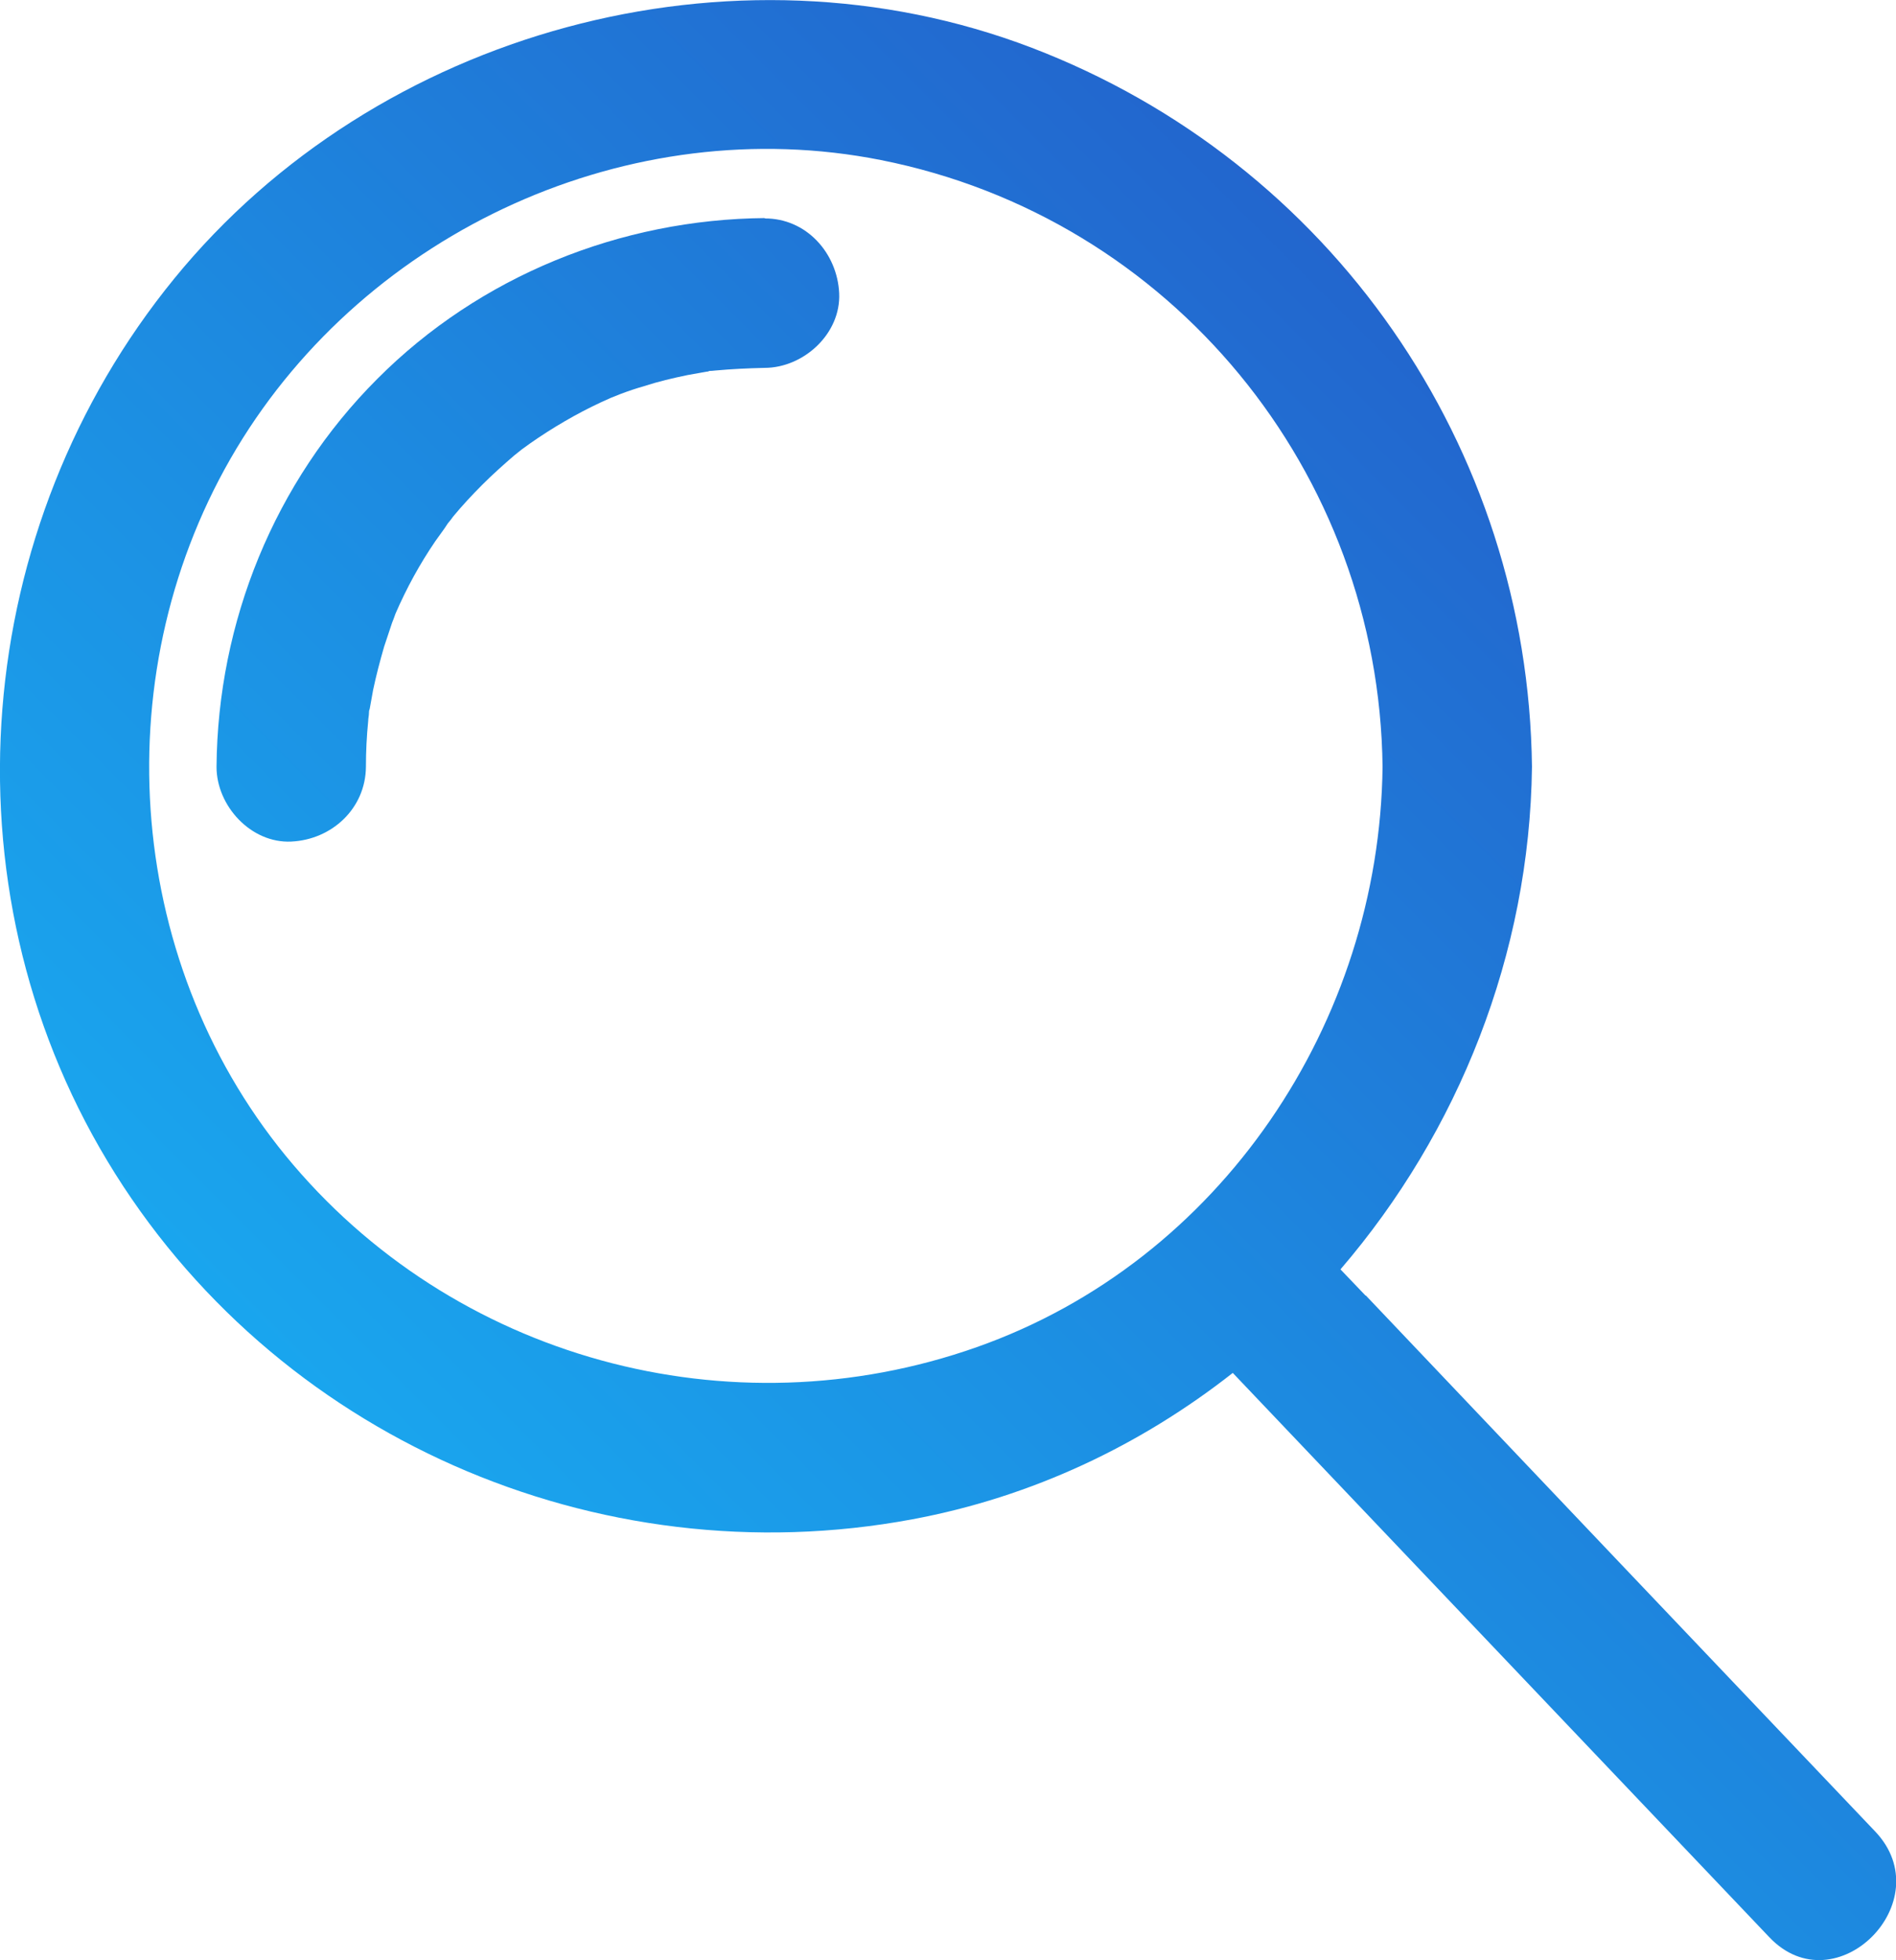
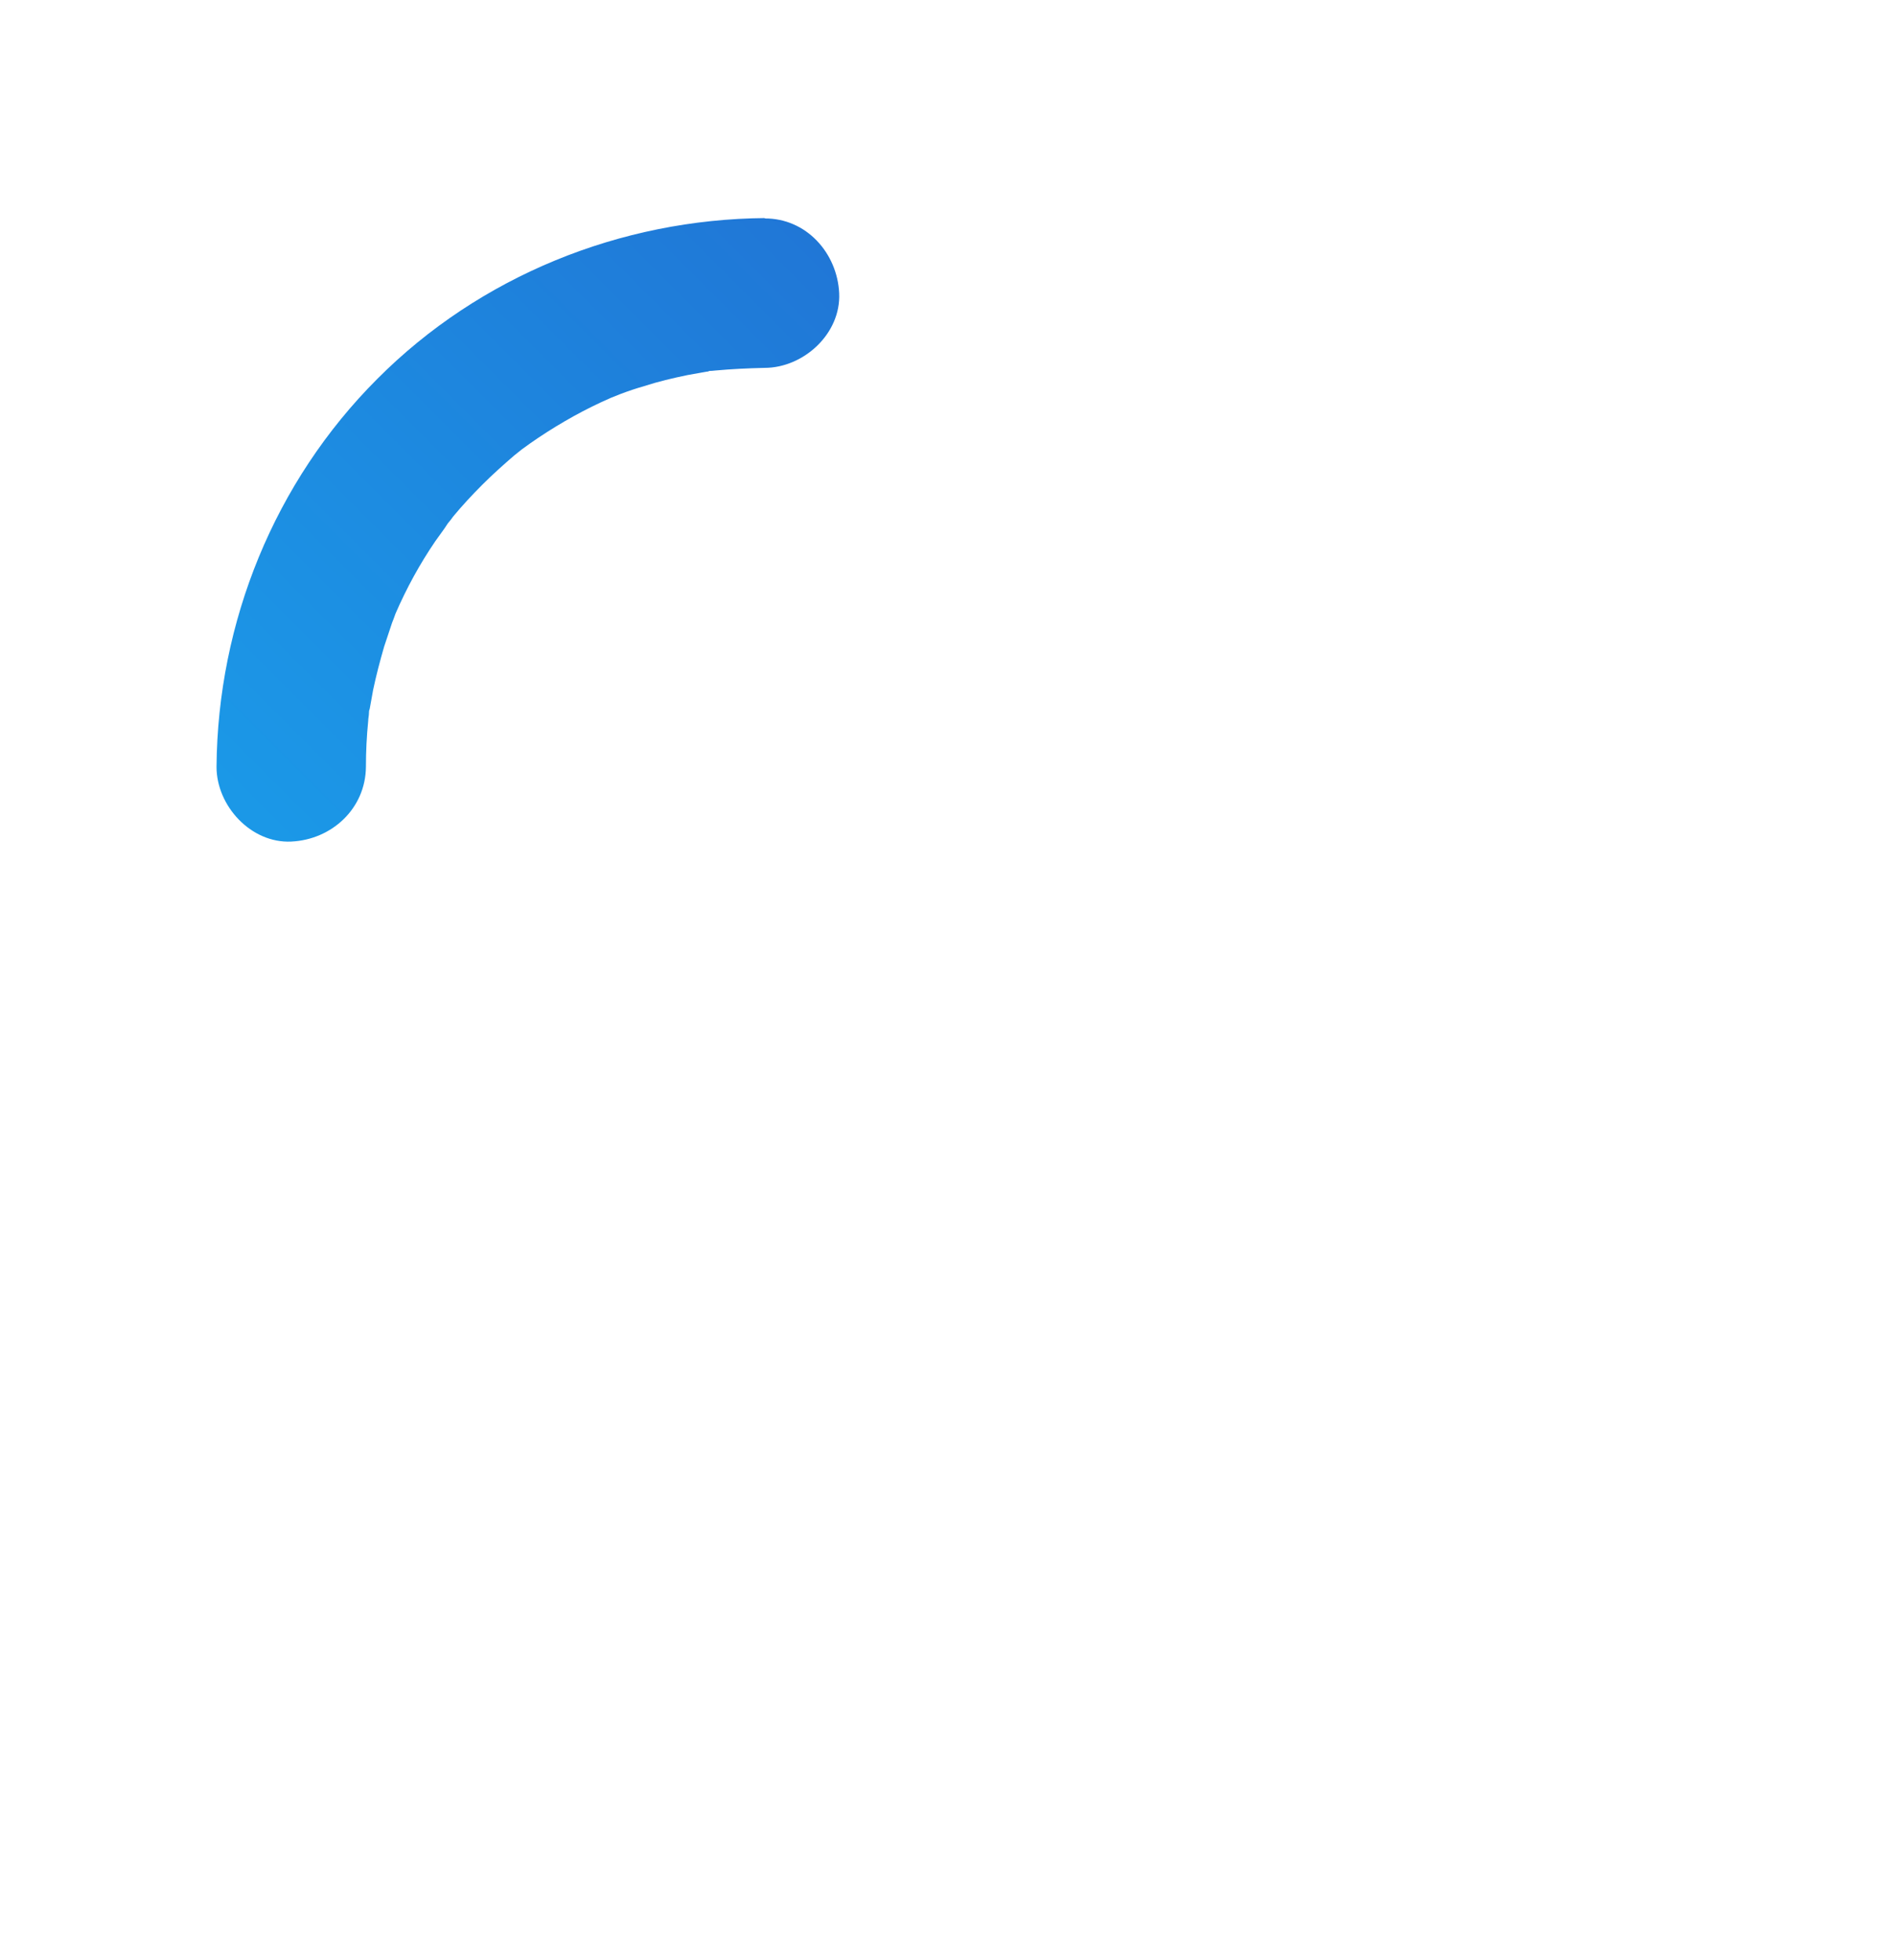
<svg xmlns="http://www.w3.org/2000/svg" xmlns:xlink="http://www.w3.org/1999/xlink" id="_レイヤー_2" data-name="レイヤー 2" viewBox="0 0 50 51.69">
  <defs>
    <style>
      .cls-1 {
        fill: url(#_名称未設定グラデーション_215);
      }

      .cls-1, .cls-2 {
        stroke-width: 0px;
      }

      .cls-2 {
        fill: url(#_名称未設定グラデーション_215-2);
      }
    </style>
    <linearGradient id="_名称未設定グラデーション_215" data-name="名称未設定グラデーション 215" x1="-16.86" y1="42.16" x2="42.91" y2="-17.61" gradientUnits="userSpaceOnUse">
      <stop offset="0" stop-color="#15c7ff" />
      <stop offset=".48" stop-color="#1d8ae0" />
      <stop offset="1" stop-color="#2843bc" />
    </linearGradient>
    <linearGradient id="_名称未設定グラデーション_215-2" data-name="名称未設定グラデーション 215" x1="-1.95" y1="58.07" x2="57.53" y2="-1.42" xlink:href="#_名称未設定グラデーション_215" />
  </defs>
  <g id="_文字" data-name="文字">
    <g>
      <path class="cls-1" d="M20.18,5.75c-3.82.03-7.53,1.53-10.23,4.24-2.71,2.71-4.21,6.41-4.24,10.23,0,1.03.91,2.02,1.97,1.97,1.07-.05,1.96-.87,1.97-1.97,0-.41.02-.81.06-1.21,0-.07.02-.14.02-.21,0-.03,0-.06.02-.11.03-.17.06-.33.09-.5.08-.38.18-.76.29-1.14.07-.21.14-.42.21-.63.02-.04.06-.16.09-.24.29-.67.64-1.31,1.05-1.91.11-.16.23-.31.33-.47.05-.06.1-.12.14-.18.24-.29.5-.57.77-.84.27-.27.55-.52.84-.77.06-.05.15-.12.2-.16.15-.11.29-.21.44-.31.6-.4,1.24-.76,1.91-1.05.08-.03.22-.09.25-.1.21-.08.42-.15.63-.21.37-.12.75-.21,1.14-.29.17-.03.33-.06.5-.09.04,0,.06-.01.08-.02.03,0,.08,0,.15-.01.43-.04.86-.06,1.3-.07,1.03,0,2.02-.9,1.97-1.97-.05-1.06-.87-1.98-1.97-1.97Z" />
-       <path class="cls-2" d="M36.01,34.16c-.22-.23-.44-.46-.66-.69,3.11-3.62,4.99-8.31,5.05-13.25-.1-8.45-5.3-15.94-13.19-18.96C19.31-1.76,9.93.81,4.6,7.34-.75,13.89-1.56,23.31,2.83,30.61c4.37,7.27,12.92,11,21.23,9.45,3.17-.59,6.03-1.96,8.45-3.86,4.07,4.28,8.14,8.56,12.21,12.84.65.68,1.29,1.36,1.94,2.04,1.75,1.84,4.54-.95,2.79-2.79-4.48-4.71-8.96-9.42-13.43-14.13ZM7.53,30.47c-4.29-5.25-4.77-12.86-1.29-18.65,3.46-5.75,10.38-8.91,16.99-7.6,7.66,1.52,13.14,8.22,13.23,16-.08,6.74-4.27,13.03-10.7,15.3-6.51,2.3-13.84.31-18.23-5.05Z" />
    </g>
  </g>
</svg>